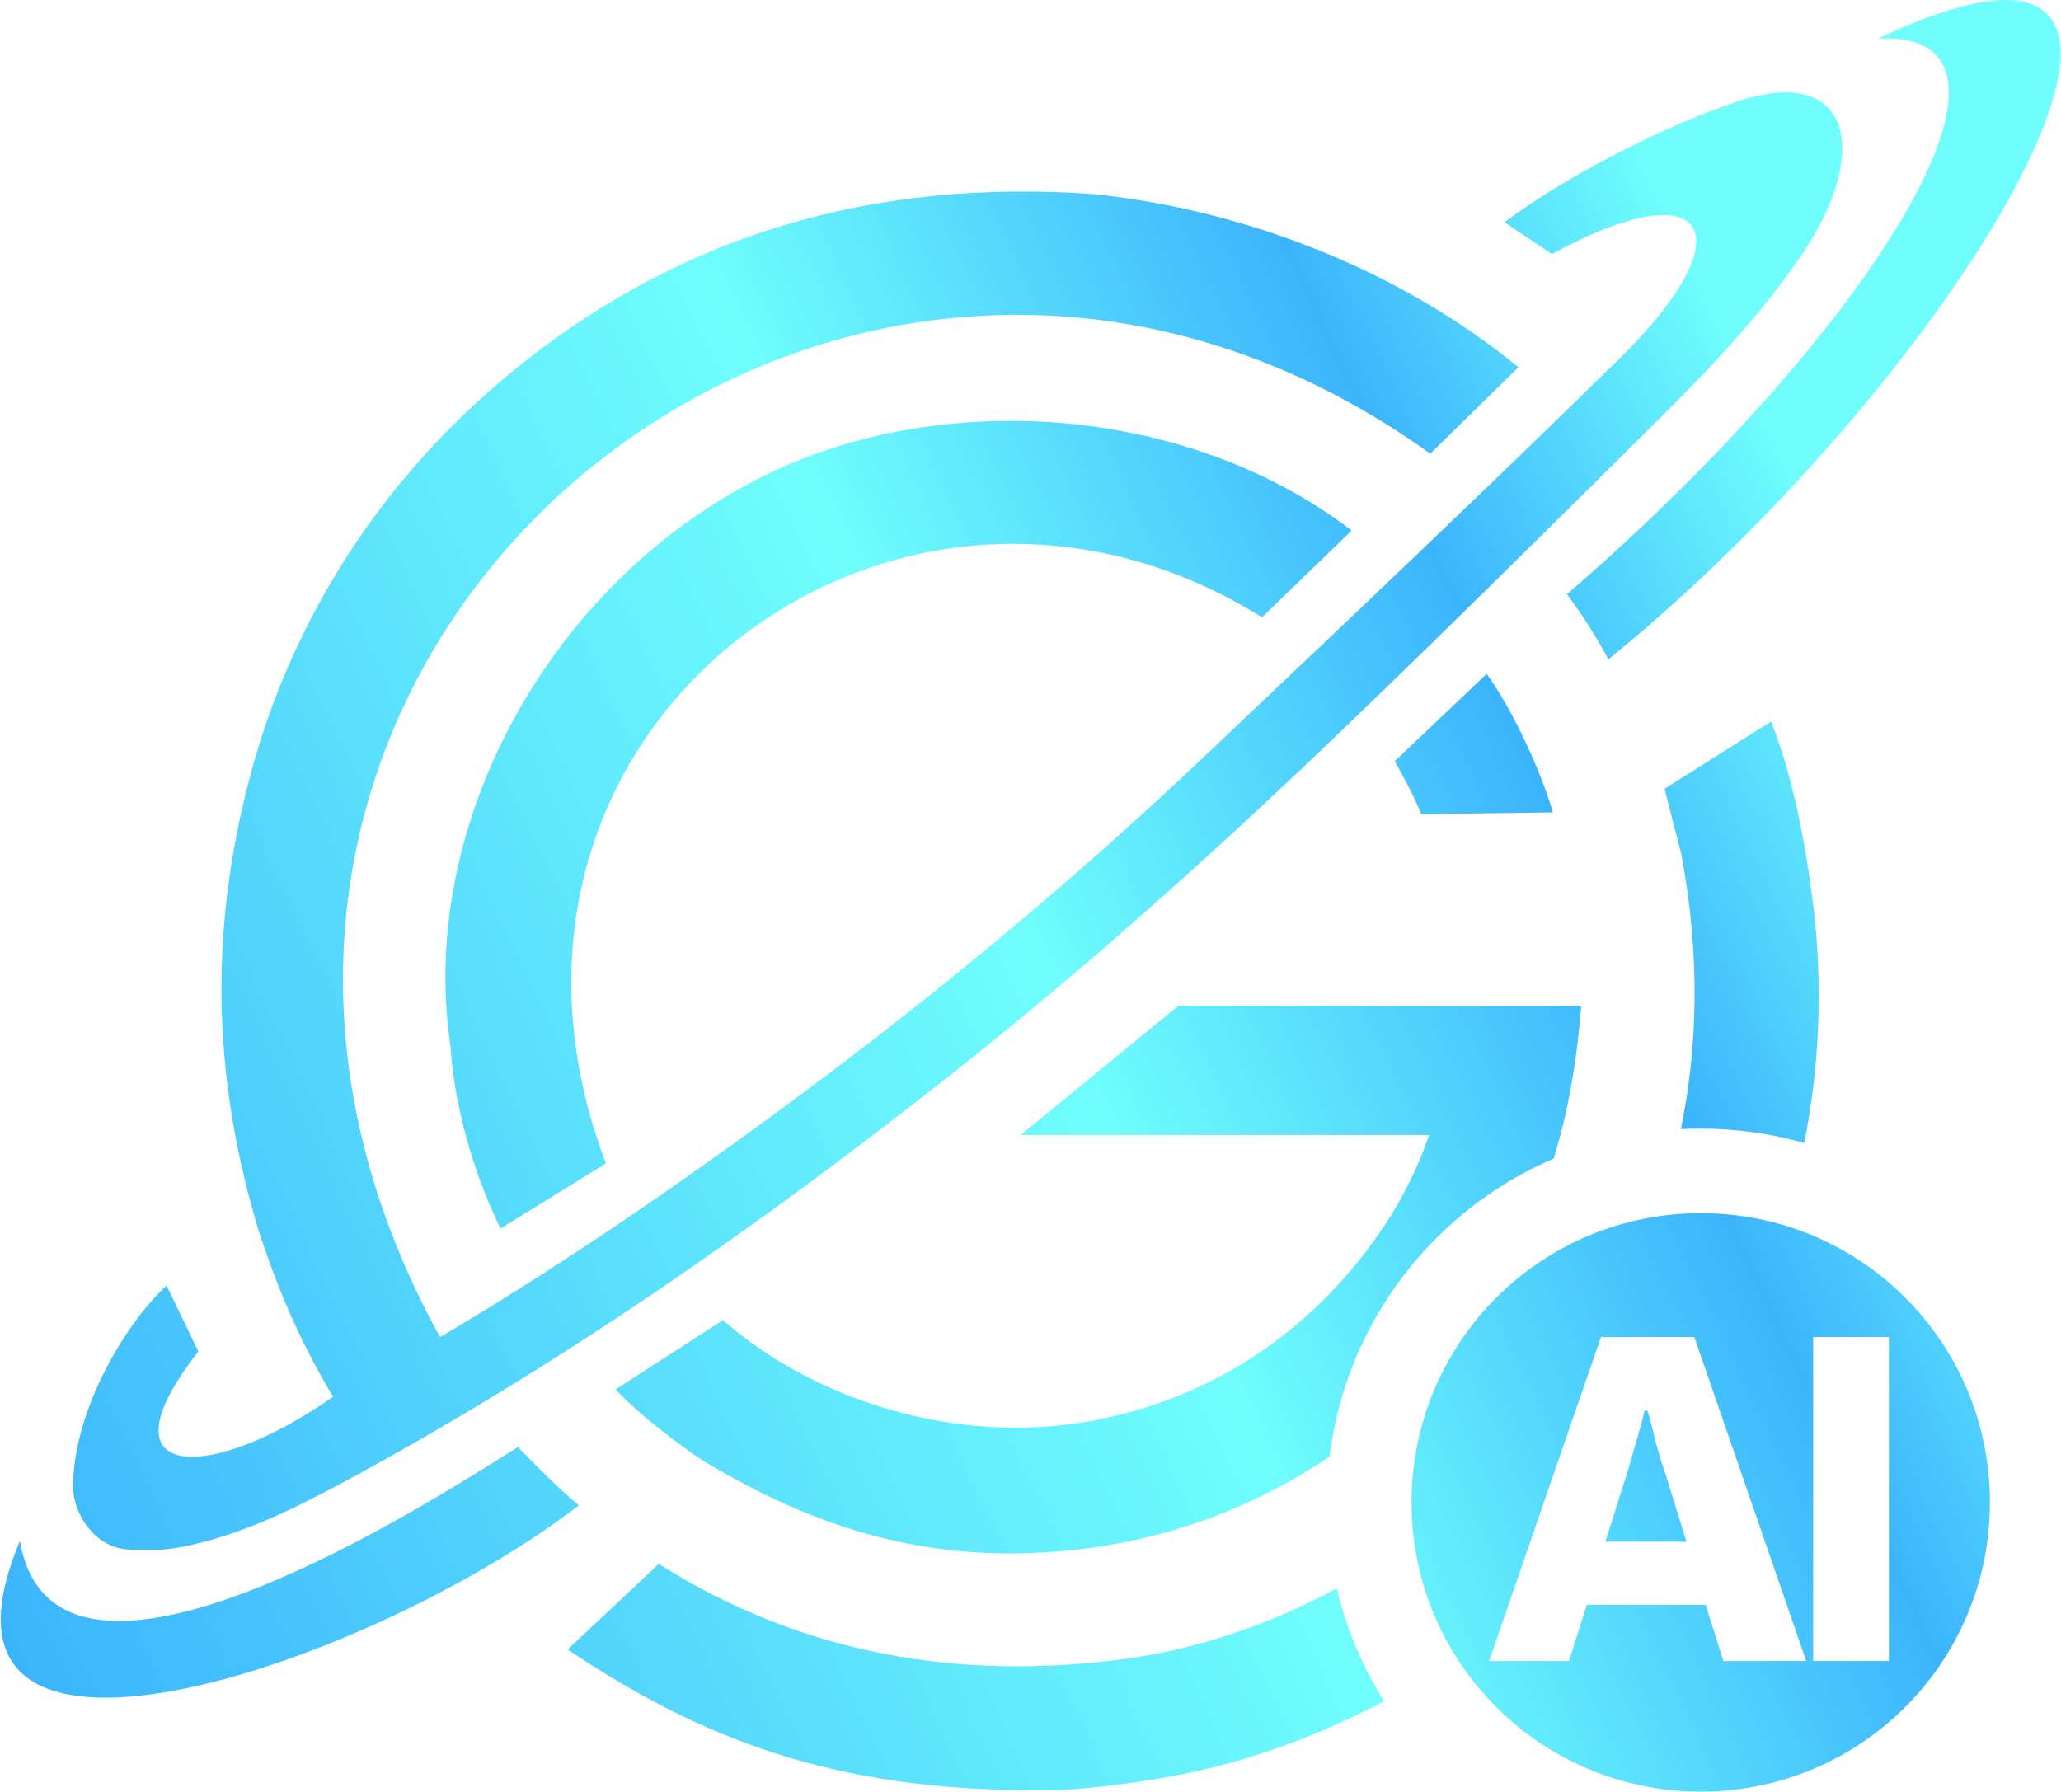
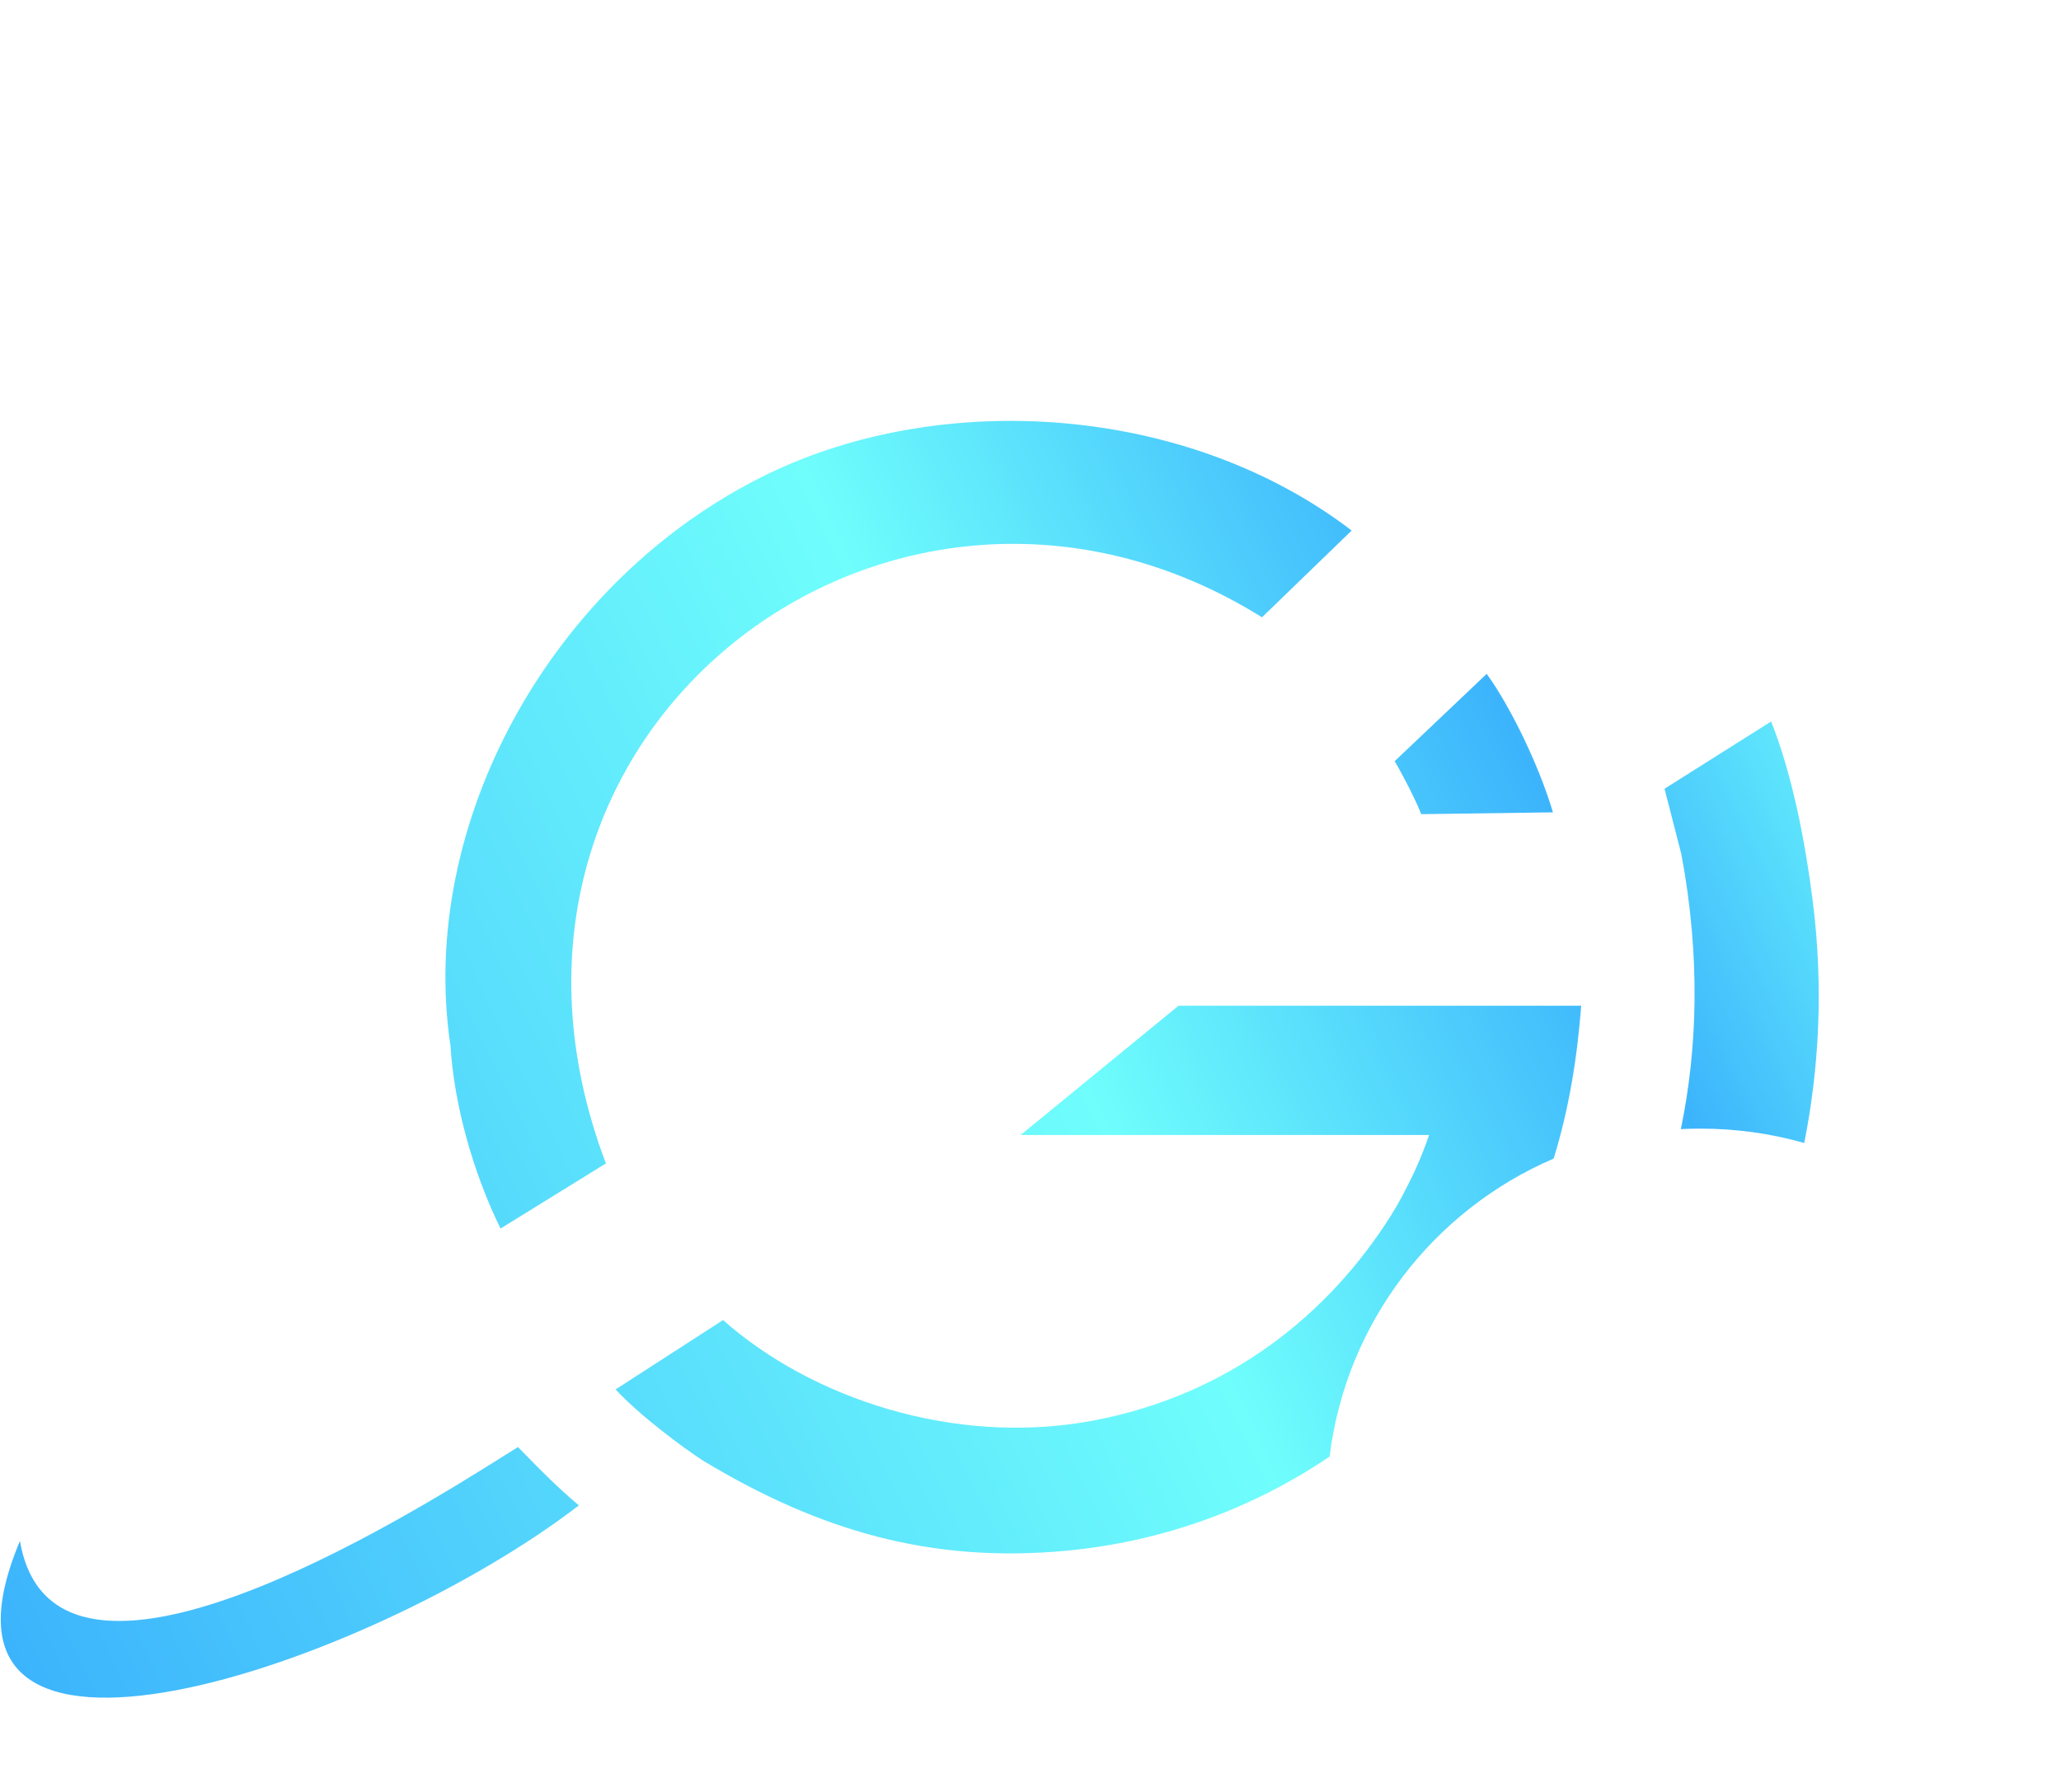
<svg xmlns="http://www.w3.org/2000/svg" version="1.2" viewBox="0 0 1363 1185" width="1363" height="1185">
  <title>logoe</title>
  <defs>
    <linearGradient id="g1" x2="1" gradientUnits="userSpaceOnUse" gradientTransform="matrix(-1273.647,574.553,-385.223,-853.948,1313.317,589.576)">
      <stop offset=".002" stop-color="#6ffefc" />
      <stop offset=".173" stop-color="#3cb4fc" />
      <stop offset=".424" stop-color="#6ffefc" />
      <stop offset="1" stop-color="#3cb4fc" />
    </linearGradient>
    <linearGradient id="g2" x2="1" gradientUnits="userSpaceOnUse" gradientTransform="matrix(-1273.647,574.553,-257.418,-570.635,1313.317,589.576)">
      <stop offset=".002" stop-color="#6ffefc" />
      <stop offset=".173" stop-color="#3cb4fc" />
      <stop offset=".424" stop-color="#6ffefc" />
      <stop offset="1" stop-color="#3cb4fc" />
    </linearGradient>
    <linearGradient id="g3" x2="1" gradientUnits="userSpaceOnUse" gradientTransform="matrix(-1273.647,574.553,-266.459,-590.675,1313.317,589.576)">
      <stop offset=".002" stop-color="#6ffefc" />
      <stop offset=".173" stop-color="#3cb4fc" />
      <stop offset=".424" stop-color="#6ffefc" />
      <stop offset="1" stop-color="#3cb4fc" />
    </linearGradient>
    <linearGradient id="g4" x2="1" gradientUnits="userSpaceOnUse" gradientTransform="matrix(-1273.647,574.553,-914.876,-2028.061,1313.317,589.576)">
      <stop offset=".002" stop-color="#6ffefc" />
      <stop offset=".173" stop-color="#3cb4fc" />
      <stop offset=".424" stop-color="#6ffefc" />
      <stop offset="1" stop-color="#3cb4fc" />
    </linearGradient>
    <linearGradient id="g5" x2="1" gradientUnits="userSpaceOnUse" gradientTransform="matrix(-1273.736,574.593,-336.181,-745.234,1313.361,589.556)">
      <stop offset=".002" stop-color="#6ffefc" />
      <stop offset=".173" stop-color="#3cb4fc" />
      <stop offset=".424" stop-color="#6ffefc" />
      <stop offset="1" stop-color="#3cb4fc" />
    </linearGradient>
    <linearGradient id="g6" x2="1" gradientUnits="userSpaceOnUse" gradientTransform="matrix(-1273.647,574.553,-312.466,-692.662,1313.317,589.576)">
      <stop offset=".002" stop-color="#6ffefc" />
      <stop offset=".173" stop-color="#3cb4fc" />
      <stop offset=".424" stop-color="#6ffefc" />
      <stop offset="1" stop-color="#3cb4fc" />
    </linearGradient>
    <linearGradient id="g7" x2="1" gradientUnits="userSpaceOnUse" gradientTransform="matrix(-1273.736,574.593,-219.306,-486.149,1313.361,589.556)">
      <stop offset=".002" stop-color="#6ffefc" />
      <stop offset=".173" stop-color="#3cb4fc" />
      <stop offset=".424" stop-color="#6ffefc" />
      <stop offset="1" stop-color="#3cb4fc" />
    </linearGradient>
    <linearGradient id="g8" x2="1" gradientUnits="userSpaceOnUse" gradientTransform="matrix(-1273.647,574.553,-692.74,-1535.638,1313.317,589.576)">
      <stop offset=".002" stop-color="#6ffefc" />
      <stop offset=".173" stop-color="#3cb4fc" />
      <stop offset=".424" stop-color="#6ffefc" />
      <stop offset="1" stop-color="#3cb4fc" />
    </linearGradient>
    <linearGradient id="g9" x2="1" gradientUnits="userSpaceOnUse" gradientTransform="matrix(-1273.647,574.553,-851.943,-1888.553,1313.317,589.576)">
      <stop offset=".002" stop-color="#6ffefc" />
      <stop offset=".173" stop-color="#3cb4fc" />
      <stop offset=".424" stop-color="#6ffefc" />
      <stop offset="1" stop-color="#3cb4fc" />
    </linearGradient>
    <linearGradient id="g10" x2="1" gradientUnits="userSpaceOnUse" gradientTransform="matrix(-1273.647,574.553,-574.58,-1273.707,1313.317,589.576)">
      <stop offset=".002" stop-color="#6ffefc" />
      <stop offset=".173" stop-color="#3cb4fc" />
      <stop offset=".424" stop-color="#6ffefc" />
      <stop offset="1" stop-color="#3cb4fc" />
    </linearGradient>
  </defs>
  <style>
		.s0 { fill: url(#g1) } 
		.s1 { fill: url(#g2) } 
		.s2 { fill: url(#g3) } 
		.s3 { fill: url(#g4) } 
		.s4 { fill: url(#g5) } 
		.s5 { fill: url(#g6) } 
		.s6 { fill: url(#g7) } 
		.s7 { fill: url(#g8) } 
		.s8 { fill: url(#g9) } 
		.s9 { fill: url(#g10) } 
	</style>
-   <path class="s0" d="m1241.8 25.6c256.5-121.1 60.6 216.8-178.1 410.5-10-18.2-16.2-27.7-27.4-43.1 205.5-177.5 323.7-374 205.5-367.4z" />
-   <path class="s1" d="m994.9 147c39.8-29.8 103.6-62.8 153.5-79.7 76.4-25.7 89 33.3 43.7 100.3-28.4 42.1-63.5 78.5-99.4 114l-12.8 12.7c-66.8 66.2-133.6 132.4-201.5 197.4-79.3 75.8-161 149-247.1 217.1-128.4 101.5-262.2 195.3-406.7 272.9-32.5 17.4-65.9 33.6-102.4 41.1-12.8 2.7-26.5 3.3-39.4 1.9-19.9-2.1-34.9-23-34.5-43 1-51.2 36.1-108 61.9-131.4l21 43.6c-67.6 86.2 6.9 87.8 89.1 29.9-27.6-45.7-41.2-85.6-49.4-110.3-31.1-103.2-32.1-200.3-5.3-300.9 28.1-105.2 87.7-195.2 168.1-262.6 113.2-94.9 243.6-132.3 391-121.5 103.1 11.2 203 51.8 279.5 114.4l-58.3 57.2c-394.7-283.8-899.3 140.4-654.9 584.3 84.3-49.6 172.9-111.1 251.1-169.8 88.9-66.6 173.9-138 254.5-214.4l5.5-5.2c92.9-88 177.2-167.9 268.9-257.8 84.7-83.1 59.1-125.8-44.6-69.2 0 0-22.3-14.8-31.5-21z" />
  <path class="s2" d="m675 750.7l104.4-85.5c60 0 117.3 0 175.5 0h0.1c29.8 0 59.9 0 90.7 0-2.6 33.8-7.9 67.7-18.2 101.1-79.3 34-137.3 108.3-148.2 197.1-50.7 34.3-110.1 56.3-174.3 62.3-89 8.3-162.7-13-239.9-59.5-13.8-8.9-42-30-58-47.2l71.1-45.9c57.8 51.4 152.6 83.7 244.2 66.6 91.5-17.1 156.8-71.3 197.4-135.6 5.5-8.7 9.3-16.2 14.9-27.6 0 0 6-12.6 10.4-25.8z" />
  <path class="s3" d="m1124.8 746.5c23.7 0 46.6 3.3 68.4 9.5 9.6-48.4 13-102.5 5.5-160.9-4.8-37.8-13.3-82.5-27.4-117.9l-70.5 44.5 11.2 43.6c12.8 68.7 10.4 129.4-0.4 181.5q6.5-0.3 13.2-0.3z" />
-   <path class="s4" d="m915.3 1125.2c-14.2-22.7-24.9-47.8-31.2-74.6-45 24.2-92.1 40.1-139.7 46.6-111 15-215.6-3.7-308.7-62.8l-60.3 56.6c88.9 59.7 177 93.1 308.5 93.1 23.4 0.9 68.4-4.2 105.5-12.2 42.5-9.2 85.1-25.2 125.9-46.7z" />
  <path class="s5" d="m834.6 408.3l59.3-57.4c-110.1-84.1-271.7-93-386.3-37.3-142.7 69.3-231.7 231-209.7 378 2.4 38.5 14.5 82.9 33.1 121l69.7-43.1c-108.5-286.3 190.7-512.9 433.9-361.2z" />
  <path class="s6" d="m334.1 962.4c-63.3 39.8-298.7 187.6-320.9 56.8-78.9 187.6 230.2 83.8 369.6-23.5-14.9-12.7-23.3-21.3-38.5-36.8l-1.7-1.8c-2.3 1.4-5.2 3.2-8.5 5.3z" />
  <path class="s7" d="m939.9 538.5c-4.4-11.6-17.2-35-17.6-35l60.9-57.8c14.8 20.3 34.2 59.2 43.8 91.6z" />
-   <path class="s8" d="m1061.7 1019.7h53.6l-14-45.3q-1.2-3.4-2.9-8.4-1.4-5.3-3.1-10.9l-2.9-11.9q-1.4-5.9-2.9-10.2h-2q-1.1 5.9-3.4 13.4-2 7.5-4.3 14.9-2 7.5-3.8 13.1z" />
-   <path fill-rule="evenodd" class="s9" d="m1124.8 1185c-105.8 0-191.3-85.5-191.3-191.3 0-105.8 85.5-191.3 191.3-191.3 105.7 0 191.2 85.5 191.2 191.3 0 105.8-85.5 191.3-191.2 191.3zm-87.2-86.4l11.8-37.1h78.6l11.7 37.1h54.8l-74-214.3h-61.7l-74 214.3zm161.5-214.3v214.3h50.1v-214.3z" />
</svg>